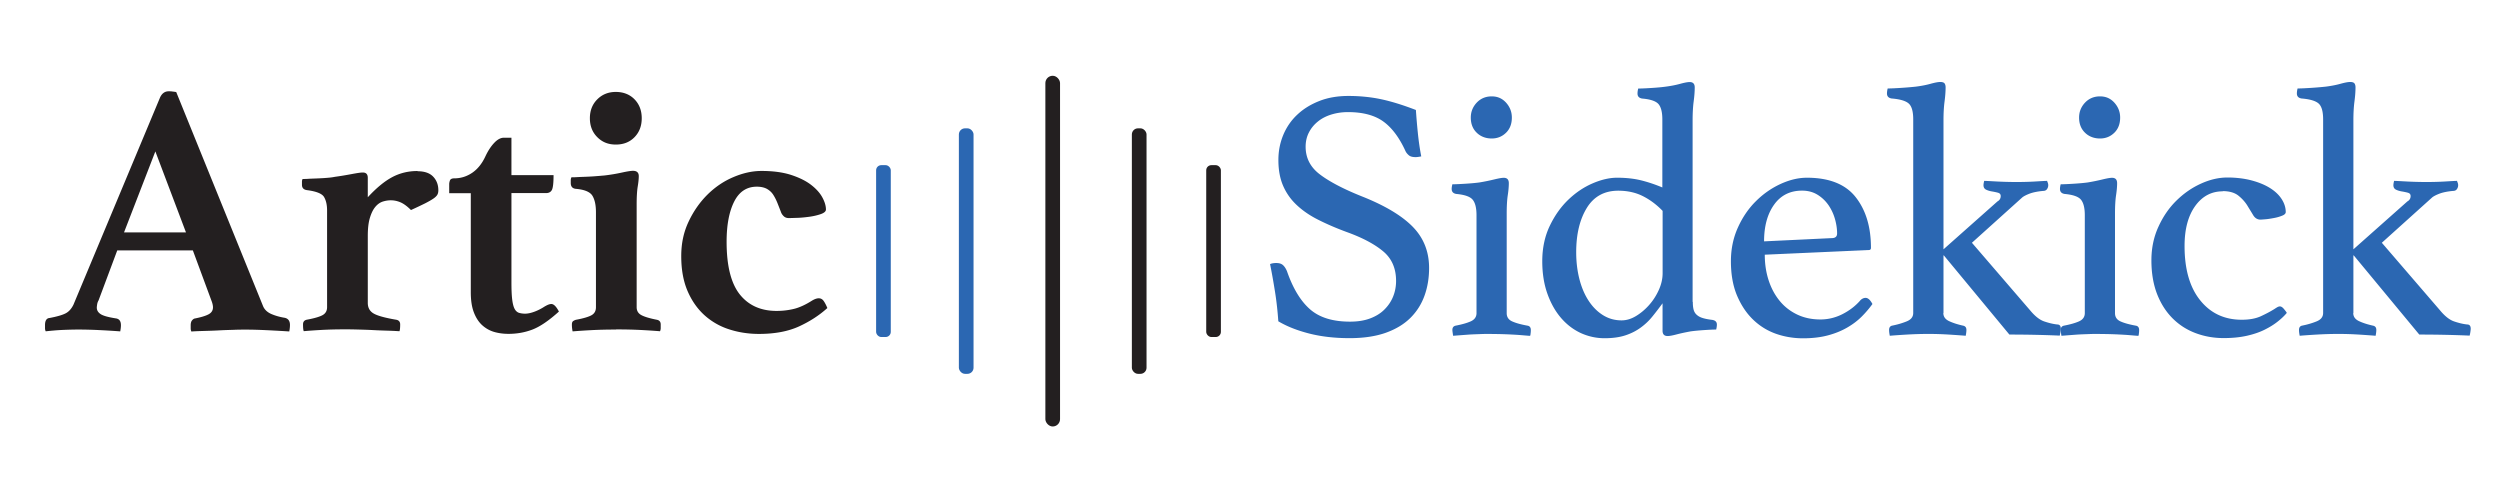
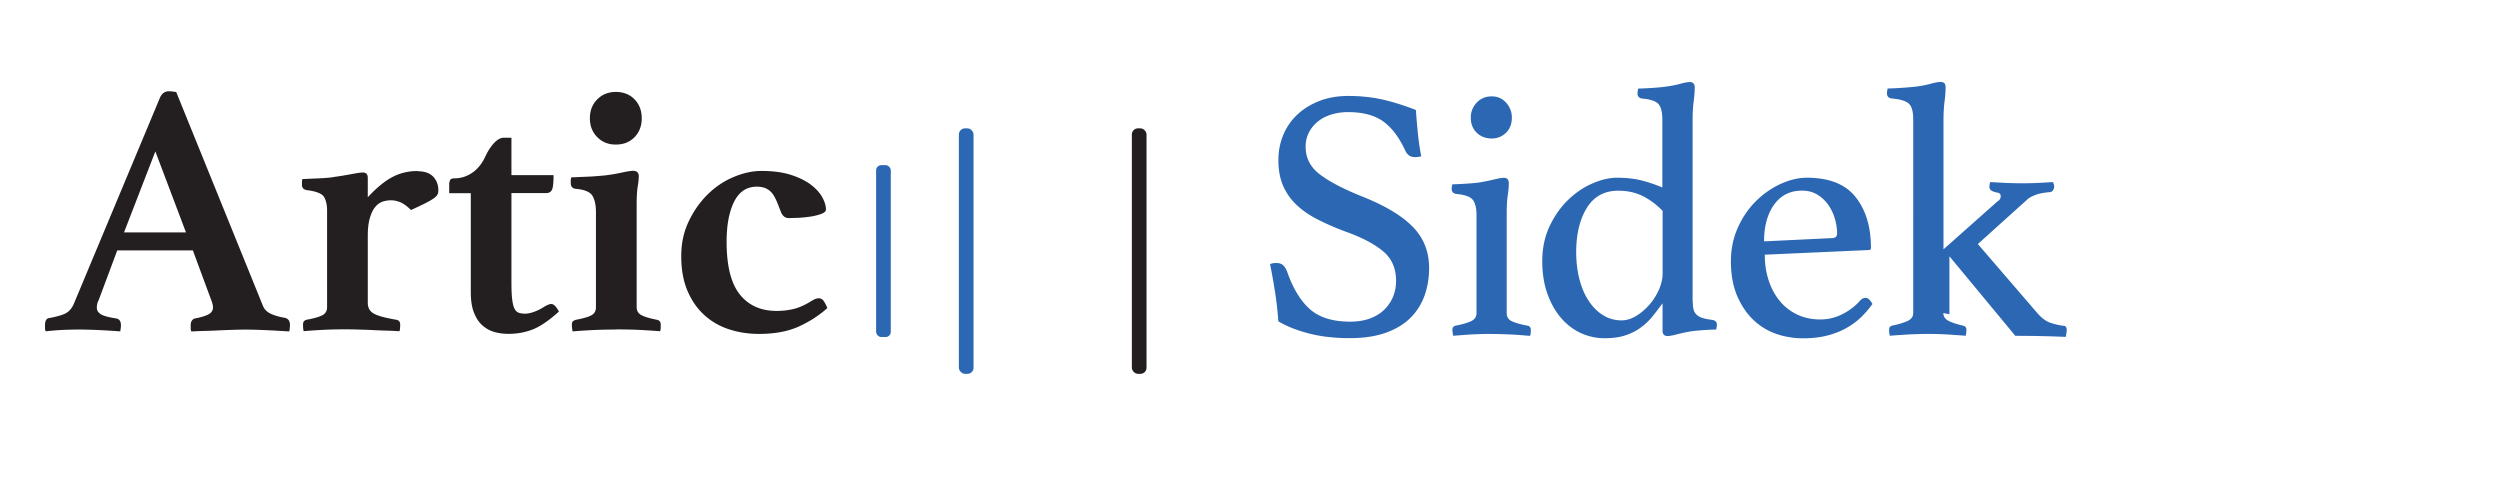
<svg xmlns="http://www.w3.org/2000/svg" id="logo" viewBox="0 0 354.35 69.02" role="img">
  <defs>
    <style>.cls-1{fill:#231f20}.cls-2{fill:#2b67b2}</style>
  </defs>
-   <rect id="abs-right-bar" class="cls-1" x="170.97" y="23.41" width="2.08" height="24.36" rx=".73" ry=".73" />
  <rect id="right-bar" class="cls-1" x="160.43" y="18.19" width="2.08" height="34.8" rx=".87" ry=".87" />
-   <rect id="center-bar" class="cls-1" x="148.17" y="10.74" width="2.08" height="49.71" rx="1.04" ry="1.04" />
  <rect id="left-bar" class="cls-2" x="135.91" y="18.19" width="2.08" height="34.8" rx=".87" ry=".87" />
  <rect id="abs-left-bar" class="cls-2" x="124.18" y="23.41" width="2.08" height="24.36" rx=".73" ry=".73" />
  <g id="artic">
    <path class="cls-1" d="M27.33 35.49H16.62l-2.65 7.09c-.1.17-.17.36-.2.56-.03.2-.05.36-.05.46 0 .38.18.68.54.92.36.24 1.08.44 2.17.61.48.07.71.39.71.97 0 .24-.03.53-.1.87-.92-.07-1.89-.13-2.91-.18a61.45 61.45 0 0 0-3.01-.08c-.68 0-1.39.02-2.14.05-.75.03-1.58.1-2.5.2-.07-.14-.1-.29-.1-.46v-.41c0-.65.22-.99.66-1.02 1.05-.2 1.81-.42 2.27-.66.46-.24.82-.65 1.1-1.22l12.28-29.38c.27-.58.68-.87 1.22-.87.17 0 .34 0 .51.03.17.02.36.04.56.08l12.29 30.3c.2.51.59.89 1.17 1.15.58.25 1.21.43 1.89.54.51.1.77.44.77 1.02 0 .27-.03.58-.1.92-1.09-.07-2.16-.13-3.21-.18-1.05-.05-2.04-.08-2.96-.08-.48 0-1.05 0-1.73.03-.68.02-1.38.04-2.09.08s-1.42.06-2.12.08c-.7.02-1.28.04-1.76.08-.07-.14-.1-.29-.1-.46v-.41c0-.31.06-.54.18-.69.12-.15.25-.25.38-.28.88-.17 1.54-.37 1.96-.59.42-.22.64-.55.64-1 0-.2-.05-.46-.15-.76l-2.7-7.3Zm-.97-2.55-4.34-11.48-4.44 11.48h8.77ZM59.17 24.27c.99 0 1.73.25 2.22.76.49.51.74 1.16.74 1.94 0 .24-.04.44-.13.61-.09.17-.27.36-.56.56-.29.2-.69.43-1.2.69-.51.25-1.17.57-1.99.94-.54-.54-1.05-.91-1.5-1.1-.46-.19-.91-.28-1.35-.28-.41 0-.81.07-1.2.2-.39.14-.74.4-1.05.79-.31.39-.55.91-.74 1.56-.19.65-.28 1.48-.28 2.5v9.49c0 .68.27 1.18.82 1.5.54.32 1.61.62 3.21.89.37.07.56.29.56.66 0 .48-.03.8-.1.97-.44-.03-.99-.06-1.63-.08-.65-.02-1.33-.04-2.04-.08s-1.42-.06-2.12-.08c-.7-.02-1.32-.03-1.86-.03-1.29 0-2.4.03-3.32.08-.92.05-1.79.11-2.6.18-.07-.17-.1-.49-.1-.97 0-.37.19-.59.56-.66 1.09-.2 1.84-.43 2.24-.66.41-.24.61-.61.61-1.12V29.81c0-.78-.15-1.41-.43-1.89-.29-.48-1.1-.8-2.42-.97-.48-.07-.71-.32-.71-.76v-.41c0-.17.03-.31.1-.41.2 0 .49 0 .87-.03.37-.02.78-.03 1.22-.05.44-.02.88-.04 1.33-.08.44-.03.83-.08 1.17-.15.75-.1 1.52-.23 2.32-.38.8-.15 1.33-.23 1.61-.23.48 0 .71.25.71.76v2.75c1.19-1.29 2.33-2.24 3.42-2.83 1.09-.59 2.3-.89 3.62-.89ZM77.28 43.4c.34-.2.63-.31.87-.31.34 0 .7.36 1.07 1.07-1.43 1.29-2.68 2.14-3.75 2.55s-2.2.61-3.39.61c-.68 0-1.33-.08-1.96-.25a4.32 4.32 0 0 1-1.71-.92c-.51-.44-.92-1.05-1.22-1.81-.31-.77-.46-1.74-.46-2.93V27.38h-3.06V26.1c0-.13.03-.31.1-.51s.27-.31.61-.31c.92 0 1.77-.26 2.55-.79.78-.53 1.41-1.32 1.89-2.37.37-.78.79-1.41 1.25-1.89.46-.48.91-.71 1.35-.71h1.07v5.3h5.97c0 1.09-.08 1.79-.23 2.09s-.43.46-.84.46h-4.9v12.6c0 1.02.03 1.83.1 2.42.07.6.18 1.05.33 1.35s.36.5.61.59c.25.08.55.13.89.13.37 0 .82-.09 1.33-.28.51-.19 1.02-.45 1.53-.79ZM87.33 46.71c-1.33 0-2.47.03-3.42.08-.95.05-1.87.11-2.75.18-.07-.34-.1-.66-.1-.97 0-.24.06-.4.18-.49.12-.08.25-.14.38-.18 1.09-.2 1.84-.43 2.24-.66.41-.24.61-.61.61-1.12V30.08c0-1.02-.17-1.8-.51-2.35-.34-.54-1.14-.87-2.4-.97-.44-.07-.66-.34-.66-.82v-.38c0-.15.03-.3.1-.43.2 0 .5 0 .89-.03.39-.02.81-.03 1.25-.05.44-.02.88-.04 1.33-.08.44-.03.85-.07 1.22-.1.85-.1 1.67-.24 2.45-.41.78-.17 1.31-.25 1.58-.25.54 0 .82.25.82.76 0 .38-.05.87-.15 1.48s-.15 1.46-.15 2.55v14.54c0 .51.22.88.66 1.12.44.24 1.17.46 2.19.66.37.07.56.29.56.66v.51c0 .17-.03.32-.1.46-.85-.07-1.77-.13-2.75-.18-.99-.05-2.14-.08-3.47-.08Zm-3.72-29.95c0-1.09.35-1.98 1.05-2.68.7-.7 1.57-1.05 2.63-1.05s1.97.35 2.65 1.05c.68.7 1.02 1.59 1.02 2.68s-.34 1.98-1.02 2.68c-.68.7-1.56 1.05-2.65 1.05s-1.93-.35-2.63-1.05c-.7-.7-1.05-1.59-1.05-2.68ZM107.27 26.46c-1.43 0-2.5.71-3.21 2.12-.71 1.41-1.07 3.31-1.07 5.69 0 3.4.62 5.88 1.86 7.45 1.24 1.56 2.98 2.35 5.23 2.35.82 0 1.62-.09 2.42-.28.8-.19 1.67-.59 2.63-1.2.34-.2.65-.31.92-.31s.49.11.66.33c.17.22.36.57.56 1.05-1.12 1.02-2.46 1.89-4 2.6-1.55.71-3.44 1.07-5.69 1.07-1.5 0-2.92-.22-4.26-.66a9.528 9.528 0 0 1-3.52-2.04c-1-.92-1.79-2.07-2.37-3.44-.58-1.38-.87-3-.87-4.87s.35-3.44 1.05-4.92c.7-1.48 1.59-2.75 2.68-3.83 1.09-1.07 2.31-1.9 3.67-2.47 1.36-.58 2.69-.87 3.98-.87 1.63 0 3.03.19 4.18.56 1.16.38 2.1.84 2.83 1.4.73.56 1.27 1.16 1.61 1.79.34.63.51 1.2.51 1.71 0 .27-.25.49-.74.66-.49.17-1.05.3-1.66.38-.61.08-1.2.14-1.76.15-.56.02-.93.03-1.1.03-.31 0-.55-.09-.74-.28-.19-.19-.31-.38-.38-.59-.17-.44-.34-.88-.51-1.3-.17-.42-.37-.81-.59-1.15-.22-.34-.52-.61-.89-.82-.37-.2-.85-.31-1.43-.31Z" />
  </g>
  <g id="sidekick">
-     <path class="cls-2" d="M201.43 22.17c-.34.07-.6.1-.77.1-.44 0-.76-.08-.97-.26-.2-.17-.36-.36-.46-.56-.88-1.94-1.94-3.35-3.16-4.23-1.22-.88-2.89-1.33-5-1.33-.82 0-1.59.11-2.32.33-.73.22-1.37.54-1.91.97-.54.43-.98.94-1.3 1.56-.32.61-.48 1.29-.48 2.04 0 1.6.67 2.91 2.02 3.93 1.34 1.02 3.32 2.06 5.94 3.11 3.26 1.29 5.67 2.73 7.22 4.31 1.55 1.58 2.32 3.53 2.32 5.84 0 1.4-.21 2.7-.64 3.9-.43 1.21-1.09 2.26-1.99 3.16s-2.07 1.61-3.49 2.12c-1.43.51-3.15.77-5.15.77-2.11 0-4.02-.22-5.74-.66-1.72-.44-3.17-1.02-4.36-1.73-.1-1.43-.25-2.81-.46-4.13s-.44-2.65-.71-3.98c.24-.1.53-.15.87-.15.41 0 .72.09.94.28.22.19.42.48.59.89.85 2.45 1.95 4.25 3.29 5.41s3.22 1.73 5.64 1.73c1.09 0 2.04-.15 2.86-.46.82-.31 1.5-.73 2.04-1.28.54-.54.95-1.16 1.22-1.84.27-.68.41-1.41.41-2.19 0-1.77-.6-3.16-1.81-4.18-1.21-1.02-2.93-1.94-5.18-2.75-1.46-.54-2.79-1.11-3.98-1.71-1.19-.59-2.21-1.28-3.06-2.07-.85-.78-1.5-1.69-1.96-2.73-.46-1.04-.69-2.27-.69-3.7 0-1.26.23-2.44.69-3.55.46-1.1 1.12-2.07 1.99-2.88.87-.82 1.91-1.46 3.14-1.94 1.22-.48 2.6-.71 4.13-.71s3.13.15 4.59.46c1.46.31 3.11.82 4.95 1.53.07 1.02.16 2.12.28 3.29.12 1.17.28 2.27.48 3.29ZM211.45 47.33c-.58 0-1.18 0-1.78.03-.6.02-1.16.04-1.67.08s-.95.07-1.33.1c-.38.03-.61.05-.71.05 0-.03-.02-.15-.05-.36-.03-.2-.05-.36-.05-.46 0-.34.15-.54.46-.61.88-.17 1.6-.37 2.14-.61s.82-.63.82-1.17V30.5c0-1.02-.18-1.75-.54-2.19-.36-.44-1.13-.71-2.32-.82-.44-.07-.66-.31-.66-.71 0-.17.03-.39.1-.66.44 0 1.06-.03 1.86-.08s1.46-.11 1.97-.18c.79-.13 1.5-.28 2.11-.43.62-.15 1.07-.23 1.34-.23.48 0 .72.25.72.77 0 .48-.05 1.05-.15 1.71-.1.66-.15 1.54-.15 2.63v14.08c0 .54.26.94.79 1.17.53.24 1.27.44 2.22.61.27.07.41.27.41.61 0 .1 0 .26-.03.46-.02.2-.04.32-.08.36-.1 0-.33-.02-.69-.05-.36-.03-.79-.07-1.3-.1s-1.07-.06-1.67-.08c-.6-.02-1.19-.03-1.78-.03Zm-2.98-30.66c0-.82.28-1.52.84-2.12.56-.59 1.27-.89 2.12-.89s1.5.3 2.04.89c.54.6.82 1.3.82 2.12 0 .88-.27 1.6-.82 2.14s-1.22.82-2.04.82-1.56-.27-2.12-.82c-.56-.54-.84-1.26-.84-2.14ZM239.94 42.79c0 .41.03.76.1 1.05.07.29.2.54.41.74s.48.37.84.48c.36.12.82.21 1.4.28.44.07.66.29.66.66 0 .2-.03.44-.1.71-.44 0-1.03.03-1.76.08s-1.35.11-1.86.18c-.76.14-1.42.28-1.99.43-.57.15-.99.23-1.27.23-.48 0-.72-.25-.72-.76v-3.88c-.48.65-.95 1.27-1.43 1.86-.48.6-1.03 1.12-1.66 1.58-.63.46-1.35.83-2.17 1.1-.82.27-1.8.41-2.96.41s-2.26-.24-3.32-.71c-1.05-.48-1.99-1.18-2.81-2.12s-1.47-2.08-1.96-3.44c-.49-1.36-.74-2.91-.74-4.64 0-1.87.36-3.55 1.07-5.03.71-1.48 1.6-2.72 2.65-3.72 1.05-1 2.2-1.77 3.44-2.3 1.24-.53 2.39-.79 3.44-.79 1.29 0 2.44.13 3.44.38s2 .59 2.98 1v-9.64c0-1.02-.18-1.74-.54-2.17-.36-.42-1.13-.69-2.32-.79-.44-.07-.66-.31-.66-.71 0-.2.03-.44.1-.71.44 0 1.06-.03 1.86-.08s1.46-.11 1.97-.18c.79-.1 1.5-.24 2.12-.41.62-.17 1.07-.25 1.34-.25.48 0 .72.25.72.76 0 .58-.05 1.24-.15 1.99s-.15 1.67-.15 2.75v25.66Zm-4.29-12.91c-.85-.88-1.79-1.58-2.81-2.09-1.02-.51-2.18-.76-3.47-.76-1.97 0-3.46.82-4.46 2.45-1 1.63-1.5 3.72-1.5 6.28 0 1.29.14 2.53.43 3.7.29 1.17.71 2.2 1.28 3.09.56.88 1.24 1.58 2.04 2.09.8.51 1.69.77 2.68.77.68 0 1.36-.2 2.04-.61.68-.41 1.3-.93 1.86-1.56s1.02-1.34 1.38-2.14c.36-.8.54-1.59.54-2.37V29.9ZM263.67 42.58c.24-.24.49-.36.76-.36.34 0 .66.29.97.87-.44.61-.95 1.21-1.53 1.79-.58.58-1.27 1.1-2.07 1.56s-1.71.83-2.73 1.1c-1.02.27-2.19.41-3.52.41s-2.65-.22-3.88-.66a8.902 8.902 0 0 1-3.24-2.04c-.94-.92-1.68-2.06-2.25-3.42-.56-1.36-.84-2.96-.84-4.8 0-1.73.33-3.33 1-4.8.66-1.46 1.52-2.71 2.58-3.75 1.05-1.04 2.22-1.84 3.49-2.42 1.28-.58 2.51-.87 3.7-.87 3.16 0 5.47.92 6.91 2.75 1.45 1.84 2.17 4.23 2.17 7.19 0 .2-.1.31-.31.31l-14.74.66c0 1.33.19 2.55.56 3.67.37 1.12.9 2.09 1.58 2.91s1.5 1.45 2.47 1.91c.97.46 2.06.69 3.28.69 1.08 0 2.13-.25 3.13-.76s1.84-1.16 2.52-1.94Zm-8.25-15.56c-1.69 0-3.01.66-3.96 1.99s-1.42 3.06-1.42 5.2l9.59-.46c.51 0 .76-.22.76-.66 0-.65-.1-1.33-.3-2.04-.2-.71-.51-1.37-.91-1.96-.41-.59-.92-1.09-1.55-1.48s-1.36-.59-2.21-.59ZM275.45 44.37c0 .51.27.89.82 1.15.54.25 1.21.47 1.99.64.31.07.46.27.46.61 0 .2-.03.48-.1.82-.88-.07-1.75-.13-2.58-.18-.84-.05-1.74-.08-2.7-.08s-1.95.03-2.85.08c-.9.05-1.78.11-2.63.18-.07-.34-.1-.61-.1-.82 0-.34.14-.54.41-.61.71-.14 1.39-.33 2.04-.59.65-.25.97-.65.97-1.2V16.92c0-1.09-.2-1.83-.61-2.22-.41-.39-1.22-.64-2.45-.74-.44-.07-.66-.31-.66-.71 0-.2.03-.44.1-.71.44 0 1.05-.03 1.84-.08.78-.05 1.5-.11 2.15-.18.79-.1 1.5-.24 2.11-.41.62-.17 1.07-.25 1.34-.25.31 0 .52.07.62.2.1.14.15.32.15.56 0 .58-.05 1.25-.15 2.02-.1.76-.15 1.66-.15 2.68v18.26l7.65-6.79c.31-.17.46-.42.46-.77 0-.24-.13-.39-.38-.46s-.54-.13-.84-.18c-.31-.05-.59-.13-.84-.25s-.38-.33-.38-.64c0-.13.03-.34.1-.61.2 0 .77.03 1.68.08s1.89.08 2.91.08 1.94-.03 2.75-.08c.82-.05 1.34-.08 1.58-.08 0 .03.03.11.08.23a.957.957 0 0 1-.1.94c-.12.17-.3.25-.54.25-.78.07-1.42.2-1.91.38-.49.19-.84.37-1.05.54l-7.14 6.43 8.26 9.59c.68.82 1.34 1.34 1.99 1.56.65.22 1.26.37 1.84.43.34 0 .51.2.51.61 0 .1-.02.25-.05.46-.03.2-.07.37-.1.51-2.31-.1-4.69-.15-7.14-.15l-9.29-11.22h-.05v8.16Z" />
-     <path class="cls-2" d="M297.67 47.33c-.58 0-1.18 0-1.78.03-.6.02-1.16.04-1.67.08s-.95.07-1.33.1c-.38.03-.61.05-.71.05 0-.03-.02-.15-.05-.36-.03-.2-.05-.36-.05-.46 0-.34.15-.54.46-.61.88-.17 1.6-.37 2.14-.61s.82-.63.82-1.17V30.5c0-1.02-.18-1.75-.54-2.19-.36-.44-1.13-.71-2.32-.82-.44-.07-.66-.31-.66-.71 0-.17.03-.39.1-.66.44 0 1.06-.03 1.86-.08s1.46-.11 1.97-.18c.79-.13 1.5-.28 2.11-.43.62-.15 1.07-.23 1.34-.23.48 0 .72.25.72.77 0 .48-.05 1.05-.15 1.71-.1.66-.15 1.54-.15 2.63v14.08c0 .54.26.94.79 1.17.53.24 1.27.44 2.22.61.27.07.41.27.41.61 0 .1 0 .26-.03.46-.02.2-.04.32-.08.36-.1 0-.33-.02-.69-.05-.36-.03-.79-.07-1.3-.1s-1.07-.06-1.67-.08c-.6-.02-1.19-.03-1.78-.03Zm-2.98-30.66c0-.82.28-1.52.84-2.12.56-.59 1.27-.89 2.12-.89s1.5.3 2.04.89c.54.6.82 1.3.82 2.12 0 .88-.27 1.6-.82 2.14s-1.22.82-2.04.82-1.56-.27-2.12-.82c-.56-.54-.84-1.26-.84-2.14ZM315.04 27.12c-1.6 0-2.9.7-3.9 2.09-1 1.4-1.5 3.28-1.5 5.66 0 3.3.74 5.87 2.22 7.7 1.48 1.84 3.44 2.75 5.89 2.75 1.09 0 2-.17 2.73-.51.73-.34 1.37-.68 1.91-1.02.1-.07.22-.14.36-.23.14-.08.27-.13.41-.13.17 0 .36.12.56.36s.34.42.41.56c-.34.41-.77.82-1.28 1.22-.51.41-1.12.79-1.84 1.15-.71.36-1.56.65-2.53.87-.97.22-2.07.33-3.29.33-1.4 0-2.71-.23-3.95-.69-1.24-.46-2.33-1.15-3.26-2.07s-1.68-2.07-2.22-3.44c-.54-1.38-.82-2.98-.82-4.82 0-1.73.33-3.32 1-4.77.66-1.45 1.51-2.68 2.55-3.7 1.04-1.02 2.19-1.82 3.47-2.4 1.28-.58 2.53-.87 3.75-.87s2.4.14 3.42.41c1.02.27 1.89.63 2.6 1.07.71.44 1.27.96 1.66 1.56.39.6.59 1.22.59 1.86 0 .2-.17.38-.51.51-.34.14-.72.25-1.15.33-.43.08-.83.15-1.22.18s-.62.05-.69.05c-.44 0-.79-.21-1.05-.64-.25-.42-.54-.88-.84-1.38-.31-.49-.72-.95-1.25-1.38-.53-.42-1.27-.64-2.22-.64ZM333.55 44.37c0 .51.27.89.82 1.15.54.25 1.21.47 1.99.64.31.07.46.27.46.61 0 .2-.03.48-.1.82-.88-.07-1.75-.13-2.58-.18-.84-.05-1.74-.08-2.7-.08s-1.95.03-2.85.08c-.9.05-1.78.11-2.63.18-.07-.34-.1-.61-.1-.82 0-.34.14-.54.41-.61.71-.14 1.39-.33 2.04-.59.65-.25.97-.65.97-1.2V16.92c0-1.09-.2-1.83-.61-2.22-.41-.39-1.22-.64-2.45-.74-.44-.07-.66-.31-.66-.71 0-.2.03-.44.1-.71.44 0 1.05-.03 1.84-.08.78-.05 1.5-.11 2.15-.18.79-.1 1.5-.24 2.11-.41.62-.17 1.07-.25 1.34-.25.31 0 .52.07.62.2.1.14.15.32.15.56 0 .58-.05 1.25-.15 2.02-.1.76-.15 1.66-.15 2.68v18.26l7.65-6.79c.31-.17.46-.42.46-.77 0-.24-.13-.39-.38-.46s-.54-.13-.84-.18c-.31-.05-.59-.13-.84-.25s-.38-.33-.38-.64c0-.13.03-.34.1-.61.2 0 .77.03 1.68.08s1.89.08 2.91.08 1.94-.03 2.75-.08c.82-.05 1.34-.08 1.58-.08 0 .03.03.11.08.23a.957.957 0 0 1-.1.94c-.12.17-.3.25-.54.25-.78.07-1.42.2-1.91.38-.49.19-.84.37-1.05.54l-7.14 6.43 8.26 9.59c.68.82 1.34 1.34 1.99 1.56.65.22 1.26.37 1.84.43.34 0 .51.2.51.61 0 .1-.02.25-.05.46-.03.2-.07.37-.1.51-2.31-.1-4.69-.15-7.14-.15l-9.29-11.22h-.05v8.16Z" />
+     <path class="cls-2" d="M201.43 22.17c-.34.07-.6.1-.77.1-.44 0-.76-.08-.97-.26-.2-.17-.36-.36-.46-.56-.88-1.94-1.94-3.35-3.16-4.23-1.22-.88-2.89-1.33-5-1.33-.82 0-1.59.11-2.32.33-.73.22-1.37.54-1.91.97-.54.43-.98.94-1.3 1.56-.32.61-.48 1.29-.48 2.04 0 1.6.67 2.91 2.02 3.93 1.34 1.02 3.32 2.06 5.94 3.11 3.26 1.29 5.67 2.73 7.22 4.31 1.55 1.58 2.32 3.53 2.32 5.84 0 1.4-.21 2.7-.64 3.9-.43 1.21-1.09 2.26-1.99 3.16s-2.07 1.61-3.49 2.12c-1.43.51-3.15.77-5.15.77-2.11 0-4.02-.22-5.74-.66-1.72-.44-3.17-1.02-4.36-1.73-.1-1.43-.25-2.81-.46-4.13s-.44-2.65-.71-3.98c.24-.1.53-.15.87-.15.41 0 .72.09.94.28.22.19.42.48.59.89.85 2.45 1.95 4.25 3.29 5.41s3.22 1.73 5.64 1.73c1.09 0 2.04-.15 2.86-.46.82-.31 1.5-.73 2.04-1.28.54-.54.95-1.16 1.22-1.84.27-.68.41-1.41.41-2.19 0-1.77-.6-3.16-1.81-4.18-1.21-1.02-2.93-1.94-5.18-2.75-1.46-.54-2.79-1.11-3.98-1.71-1.19-.59-2.21-1.28-3.06-2.07-.85-.78-1.5-1.69-1.96-2.73-.46-1.04-.69-2.27-.69-3.7 0-1.26.23-2.44.69-3.55.46-1.1 1.12-2.07 1.99-2.88.87-.82 1.91-1.46 3.14-1.94 1.22-.48 2.6-.71 4.13-.71s3.13.15 4.59.46c1.46.31 3.11.82 4.95 1.53.07 1.02.16 2.12.28 3.29.12 1.17.28 2.27.48 3.29ZM211.45 47.33c-.58 0-1.18 0-1.78.03-.6.02-1.16.04-1.67.08s-.95.07-1.33.1c-.38.03-.61.05-.71.05 0-.03-.02-.15-.05-.36-.03-.2-.05-.36-.05-.46 0-.34.15-.54.46-.61.88-.17 1.6-.37 2.14-.61s.82-.63.82-1.17V30.5c0-1.02-.18-1.75-.54-2.19-.36-.44-1.13-.71-2.32-.82-.44-.07-.66-.31-.66-.71 0-.17.03-.39.1-.66.44 0 1.06-.03 1.86-.08s1.46-.11 1.97-.18c.79-.13 1.5-.28 2.11-.43.62-.15 1.07-.23 1.34-.23.48 0 .72.25.72.77 0 .48-.05 1.05-.15 1.71-.1.66-.15 1.54-.15 2.63v14.08c0 .54.26.94.79 1.17.53.24 1.27.44 2.22.61.27.07.41.27.41.61 0 .1 0 .26-.03.46-.02.2-.04.32-.08.36-.1 0-.33-.02-.69-.05-.36-.03-.79-.07-1.3-.1s-1.07-.06-1.67-.08c-.6-.02-1.19-.03-1.78-.03Zm-2.98-30.66c0-.82.28-1.52.84-2.12.56-.59 1.27-.89 2.12-.89s1.5.3 2.04.89c.54.6.82 1.3.82 2.12 0 .88-.27 1.6-.82 2.14s-1.22.82-2.04.82-1.56-.27-2.12-.82c-.56-.54-.84-1.26-.84-2.14ZM239.94 42.79c0 .41.03.76.1 1.05.07.29.2.54.41.74s.48.37.84.48c.36.12.82.21 1.4.28.44.07.66.29.66.66 0 .2-.03.44-.1.71-.44 0-1.03.03-1.76.08s-1.35.11-1.86.18c-.76.14-1.42.28-1.99.43-.57.15-.99.23-1.27.23-.48 0-.72-.25-.72-.76v-3.88c-.48.65-.95 1.27-1.43 1.86-.48.6-1.03 1.12-1.66 1.58-.63.46-1.35.83-2.17 1.1-.82.27-1.8.41-2.96.41s-2.26-.24-3.32-.71c-1.05-.48-1.99-1.18-2.81-2.12s-1.47-2.08-1.96-3.44c-.49-1.36-.74-2.91-.74-4.64 0-1.87.36-3.55 1.07-5.03.71-1.48 1.6-2.72 2.65-3.72 1.05-1 2.2-1.77 3.44-2.3 1.24-.53 2.39-.79 3.44-.79 1.29 0 2.44.13 3.44.38s2 .59 2.98 1v-9.64c0-1.02-.18-1.74-.54-2.17-.36-.42-1.13-.69-2.32-.79-.44-.07-.66-.31-.66-.71 0-.2.03-.44.1-.71.44 0 1.06-.03 1.86-.08s1.46-.11 1.97-.18c.79-.1 1.5-.24 2.12-.41.62-.17 1.07-.25 1.34-.25.48 0 .72.25.72.76 0 .58-.05 1.24-.15 1.99s-.15 1.67-.15 2.75v25.66Zm-4.29-12.91c-.85-.88-1.79-1.58-2.81-2.09-1.02-.51-2.18-.76-3.47-.76-1.97 0-3.46.82-4.46 2.45-1 1.63-1.5 3.72-1.5 6.28 0 1.29.14 2.53.43 3.7.29 1.17.71 2.2 1.28 3.09.56.88 1.24 1.58 2.04 2.09.8.51 1.69.77 2.68.77.68 0 1.36-.2 2.04-.61.68-.41 1.3-.93 1.86-1.56s1.02-1.34 1.38-2.14c.36-.8.54-1.59.54-2.37V29.9ZM263.67 42.58c.24-.24.49-.36.76-.36.34 0 .66.29.97.87-.44.61-.95 1.21-1.53 1.79-.58.58-1.27 1.1-2.07 1.56s-1.71.83-2.73 1.1c-1.02.27-2.19.41-3.52.41s-2.65-.22-3.88-.66a8.902 8.902 0 0 1-3.24-2.04c-.94-.92-1.68-2.06-2.25-3.42-.56-1.36-.84-2.96-.84-4.8 0-1.73.33-3.33 1-4.8.66-1.46 1.52-2.71 2.58-3.75 1.05-1.04 2.22-1.84 3.49-2.42 1.28-.58 2.51-.87 3.7-.87 3.16 0 5.47.92 6.91 2.75 1.45 1.84 2.17 4.23 2.17 7.19 0 .2-.1.31-.31.31l-14.74.66c0 1.33.19 2.55.56 3.67.37 1.12.9 2.09 1.58 2.91s1.5 1.45 2.47 1.91c.97.46 2.06.69 3.28.69 1.08 0 2.13-.25 3.13-.76s1.84-1.16 2.52-1.94Zm-8.25-15.56c-1.69 0-3.01.66-3.96 1.99s-1.42 3.06-1.42 5.2l9.59-.46c.51 0 .76-.22.76-.66 0-.65-.1-1.33-.3-2.04-.2-.71-.51-1.37-.91-1.96-.41-.59-.92-1.09-1.55-1.48s-1.36-.59-2.21-.59ZM275.45 44.37c0 .51.27.89.82 1.15.54.25 1.21.47 1.99.64.31.07.46.27.46.61 0 .2-.03.48-.1.82-.88-.07-1.75-.13-2.58-.18-.84-.05-1.74-.08-2.7-.08s-1.95.03-2.85.08c-.9.05-1.78.11-2.63.18-.07-.34-.1-.61-.1-.82 0-.34.14-.54.41-.61.71-.14 1.39-.33 2.04-.59.65-.25.97-.65.97-1.2V16.92c0-1.09-.2-1.83-.61-2.22-.41-.39-1.22-.64-2.45-.74-.44-.07-.66-.31-.66-.71 0-.2.03-.44.1-.71.44 0 1.05-.03 1.84-.08.78-.05 1.5-.11 2.15-.18.79-.1 1.5-.24 2.11-.41.62-.17 1.07-.25 1.34-.25.31 0 .52.07.62.2.1.14.15.32.15.56 0 .58-.05 1.25-.15 2.02-.1.76-.15 1.66-.15 2.68v18.26l7.65-6.79c.31-.17.46-.42.46-.77 0-.24-.13-.39-.38-.46c-.31-.05-.59-.13-.84-.25s-.38-.33-.38-.64c0-.13.03-.34.1-.61.2 0 .77.03 1.68.08s1.89.08 2.91.08 1.94-.03 2.75-.08c.82-.05 1.34-.08 1.58-.08 0 .03.03.11.08.23a.957.957 0 0 1-.1.94c-.12.17-.3.25-.54.25-.78.07-1.42.2-1.91.38-.49.19-.84.37-1.05.54l-7.14 6.43 8.26 9.59c.68.82 1.34 1.34 1.99 1.56.65.22 1.26.37 1.84.43.34 0 .51.2.51.61 0 .1-.02.25-.05.46-.03.2-.07.37-.1.51-2.31-.1-4.69-.15-7.14-.15l-9.29-11.22h-.05v8.16Z" />
  </g>
</svg>